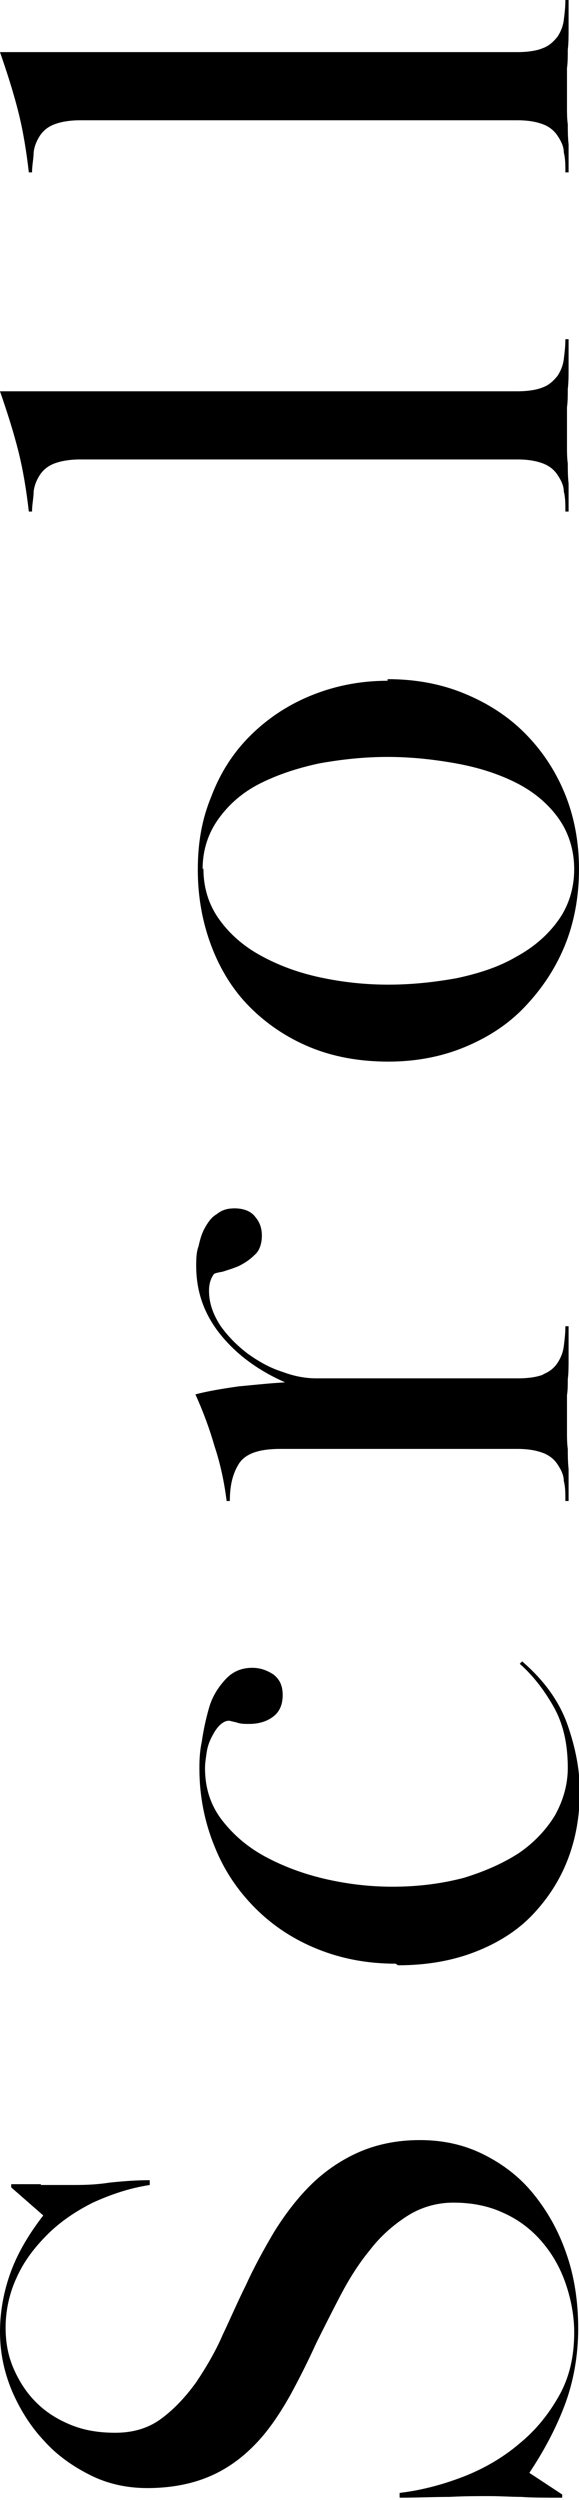
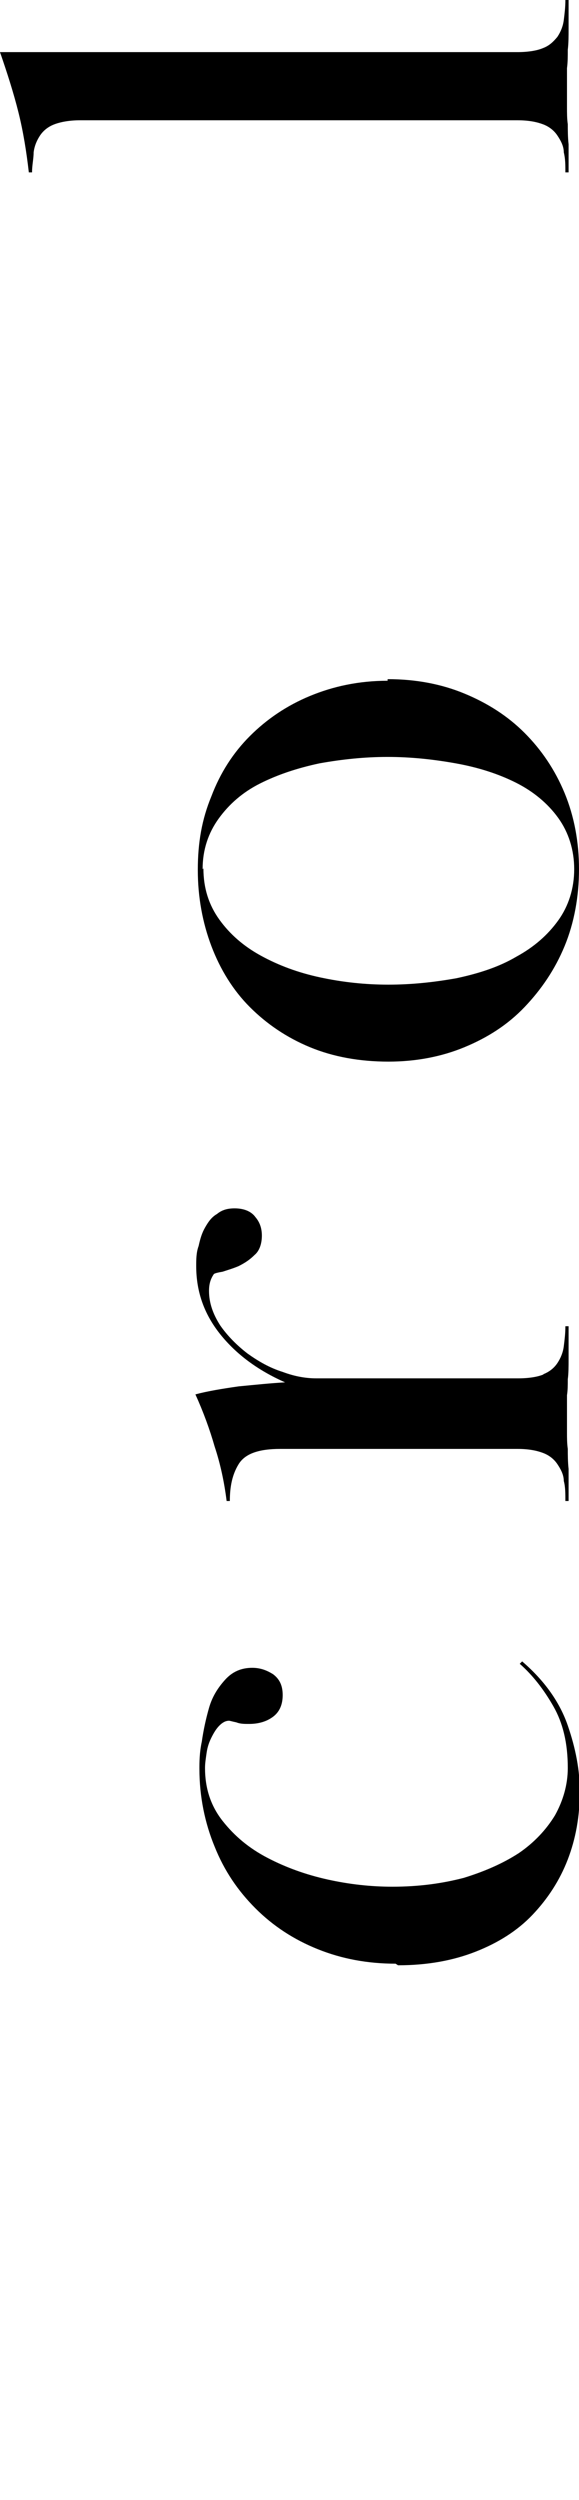
<svg xmlns="http://www.w3.org/2000/svg" id="_レイヤー_2" viewBox="0 0 7.23 31.18">
  <defs>
    <style>.cls-1{stroke-width:0px;}</style>
  </defs>
  <g id="design">
-     <path class="cls-1" d="m.51,27.25c.13,0,.25,0,.38,0,.13,0,.29,0,.48-.03.19-.02.35-.03.5-.03v.06c-.26.04-.49.12-.71.22-.22.11-.41.24-.57.4s-.29.33-.38.53c-.09.19-.14.41-.14.63,0,.18.03.35.1.51.07.16.16.3.28.42.12.12.26.21.43.28.17.07.35.1.56.1.23,0,.42-.06.58-.18.16-.12.3-.27.43-.45.12-.18.24-.38.33-.59.1-.21.19-.42.29-.62.1-.22.22-.44.35-.66.13-.21.28-.41.45-.58.17-.17.37-.31.59-.41s.48-.16.78-.16.56.06.8.18c.24.12.45.28.62.49.17.21.31.45.41.74.1.28.15.6.15.94s-.06.67-.17.96c-.11.29-.26.57-.44.84l.41.27v.04c-.21,0-.38,0-.51-.01-.12,0-.26-.01-.4-.01-.15,0-.31,0-.5.01-.19,0-.4.01-.62.01v-.06c.26-.03.53-.1.79-.2.26-.1.5-.24.7-.41.21-.17.37-.37.5-.6.13-.23.19-.49.19-.79,0-.21-.04-.42-.11-.62-.07-.2-.17-.37-.3-.52-.13-.15-.29-.27-.47-.35-.19-.09-.4-.13-.63-.13-.21,0-.41.06-.58.17-.17.11-.33.25-.46.42-.14.17-.26.36-.37.57-.11.21-.21.41-.3.59-.1.22-.21.44-.33.66-.12.21-.25.41-.41.58-.16.17-.34.31-.56.41-.22.1-.49.16-.81.16-.25,0-.49-.05-.71-.16-.22-.11-.42-.25-.58-.43-.17-.18-.3-.39-.4-.62-.1-.24-.15-.48-.15-.74s.05-.52.14-.76c.09-.24.23-.47.4-.69l-.4-.35v-.04c.12,0,.24,0,.37,0Z" />
    <path class="cls-1" d="m4.94,24.49c-.35,0-.67-.06-.97-.18-.3-.12-.56-.29-.78-.51s-.39-.47-.51-.77c-.12-.29-.19-.62-.19-.97,0-.08,0-.2.03-.34.02-.14.05-.28.09-.42.04-.14.11-.25.2-.35.09-.1.2-.15.34-.15.1,0,.18.03.26.08.08.06.12.14.12.26s-.04.21-.12.27c-.08.06-.18.09-.3.09-.06,0-.11,0-.16-.02-.05-.01-.08-.02-.09-.02-.04,0-.08.02-.12.06-.04.04-.07.09-.1.15-.03.06-.05.12-.06.19-.01.07-.02.13-.02.19,0,.25.07.47.22.66.15.19.33.34.56.46.23.12.48.21.75.27.27.06.54.09.81.09.33,0,.62-.04.89-.11.26-.08.49-.18.69-.31.19-.13.34-.29.45-.47.1-.18.16-.38.16-.59,0-.31-.06-.56-.18-.77-.12-.21-.26-.39-.42-.53l.03-.03c.28.24.47.51.57.8.1.29.15.56.15.82,0,.31-.05.59-.15.85-.1.26-.25.49-.44.69s-.43.35-.71.46c-.28.11-.6.17-.97.17Z" />
    <path class="cls-1" d="m6.78,17.14c.08-.03.14-.08.18-.14.04-.06.07-.13.08-.21.01-.08.02-.16.02-.25h.04c0,.17,0,.3,0,.4,0,.1,0,.19-.01.26,0,.07,0,.14-.01.2,0,.06,0,.14,0,.23,0,.1,0,.18,0,.24,0,.06,0,.13.01.2,0,.07,0,.16.01.25,0,.1,0,.23,0,.4h-.04c0-.09,0-.18-.02-.25,0-.08-.04-.15-.08-.21-.04-.06-.1-.11-.18-.14-.08-.03-.18-.05-.32-.05h-2.96c-.27,0-.44.06-.52.19s-.11.28-.11.46h-.04c-.03-.24-.08-.47-.15-.68-.06-.21-.14-.43-.24-.65.15-.04.33-.07.54-.1.21-.02.4-.04.58-.05-.34-.15-.61-.35-.81-.6-.2-.25-.3-.53-.3-.85,0-.08,0-.17.03-.25.02-.09.04-.16.08-.23.04-.07.08-.13.15-.17.06-.05.13-.07.22-.07.12,0,.21.04.26.11.06.07.08.15.08.23,0,.1-.03.19-.09.24-.06.06-.12.1-.2.14-.07.03-.14.05-.2.07-.06.01-.1.02-.11.03-.04.06-.06.12-.06.21,0,.15.05.29.14.43.09.13.21.25.34.35.14.1.28.18.44.23.16.06.3.08.42.08h2.52c.14,0,.25-.02.32-.05Z" />
    <path class="cls-1" d="m4.84,8.47c.35,0,.67.06.96.18s.54.28.75.49.38.46.5.75.18.61.18.95-.06.67-.18.96c-.12.29-.29.54-.5.76-.21.22-.46.38-.75.5-.29.12-.61.18-.95.18-.36,0-.69-.06-.98-.18-.29-.12-.54-.29-.75-.5-.21-.21-.37-.47-.48-.76-.11-.29-.17-.61-.17-.95s.05-.63.17-.92c.11-.29.27-.54.48-.75.21-.21.46-.38.75-.5.29-.12.61-.19.97-.19Zm-2.3,2.36c0,.25.07.46.2.64.13.18.3.33.52.45s.46.21.74.27c.28.06.56.09.85.09s.57-.03.85-.08c.28-.06.53-.14.75-.27.22-.12.39-.27.52-.45.13-.18.2-.4.2-.64s-.07-.46-.2-.64c-.13-.18-.31-.33-.53-.44-.22-.11-.47-.19-.75-.24s-.56-.08-.85-.08-.57.03-.85.08c-.28.06-.52.14-.74.25s-.39.26-.52.44c-.13.18-.2.39-.2.63Z" />
-     <path class="cls-1" d="m.68,5.78c-.08.03-.14.08-.18.14-.04.06-.07.13-.08.21,0,.08-.02.16-.02.25h-.04c-.03-.26-.07-.51-.13-.75-.06-.24-.14-.49-.23-.75h6.46c.14,0,.25-.02.32-.05.08-.03.13-.08.18-.14.04-.06.07-.13.08-.21.01-.08.02-.16.02-.25h.04c0,.15,0,.27,0,.36,0,.09,0,.18-.01.26,0,.08,0,.16-.01.23,0,.07,0,.15,0,.24,0,.1,0,.18,0,.25,0,.07,0,.14.01.21,0,.07,0,.16.01.25,0,.09,0,.21,0,.35h-.04c0-.09,0-.18-.02-.25,0-.08-.04-.15-.08-.21-.04-.06-.1-.11-.18-.14-.08-.03-.18-.05-.32-.05H1c-.13,0-.24.02-.32.05Z" />
    <path class="cls-1" d="m.68,1.55c-.08.03-.14.08-.18.14-.04.06-.07.13-.08.21,0,.08-.02.16-.02.25h-.04c-.03-.26-.07-.51-.13-.75-.06-.24-.14-.49-.23-.75h6.46c.14,0,.25-.02.32-.05.08-.03.13-.08.18-.14.04-.06.07-.13.08-.21.01-.08.02-.16.02-.25h.04c0,.15,0,.27,0,.36,0,.09,0,.18-.01.26,0,.08,0,.16-.01.23,0,.07,0,.15,0,.24,0,.1,0,.18,0,.25,0,.07,0,.14.01.21,0,.07,0,.16.01.25,0,.09,0,.21,0,.35h-.04c0-.09,0-.17-.02-.25,0-.08-.04-.15-.08-.21-.04-.06-.1-.11-.18-.14-.08-.03-.18-.05-.32-.05H1c-.13,0-.24.02-.32.05Z" />
  </g>
</svg>